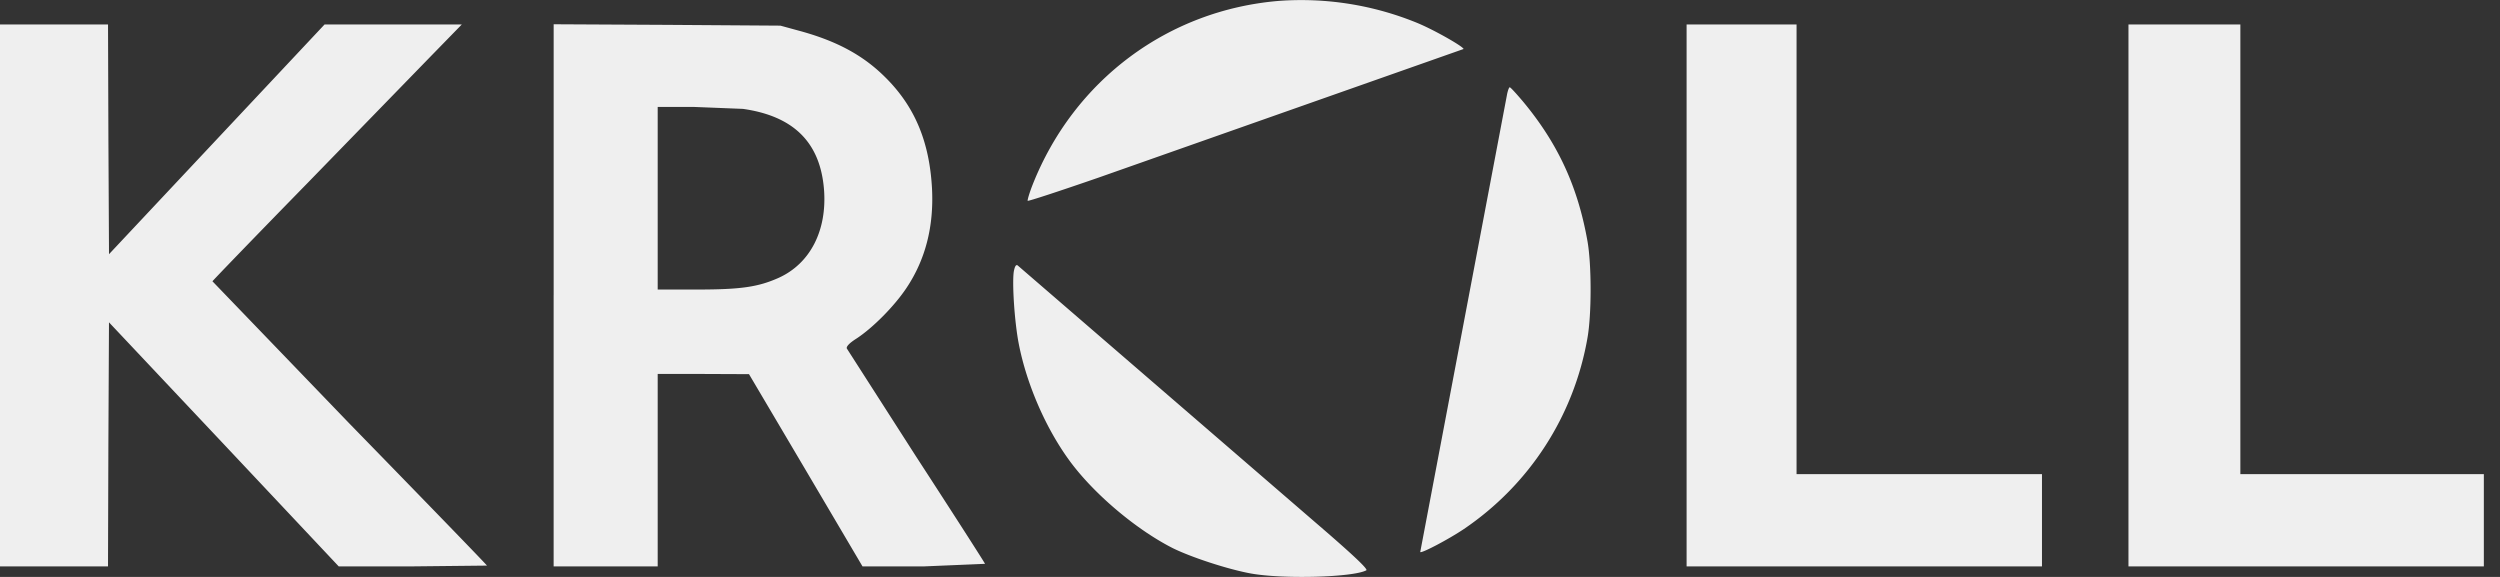
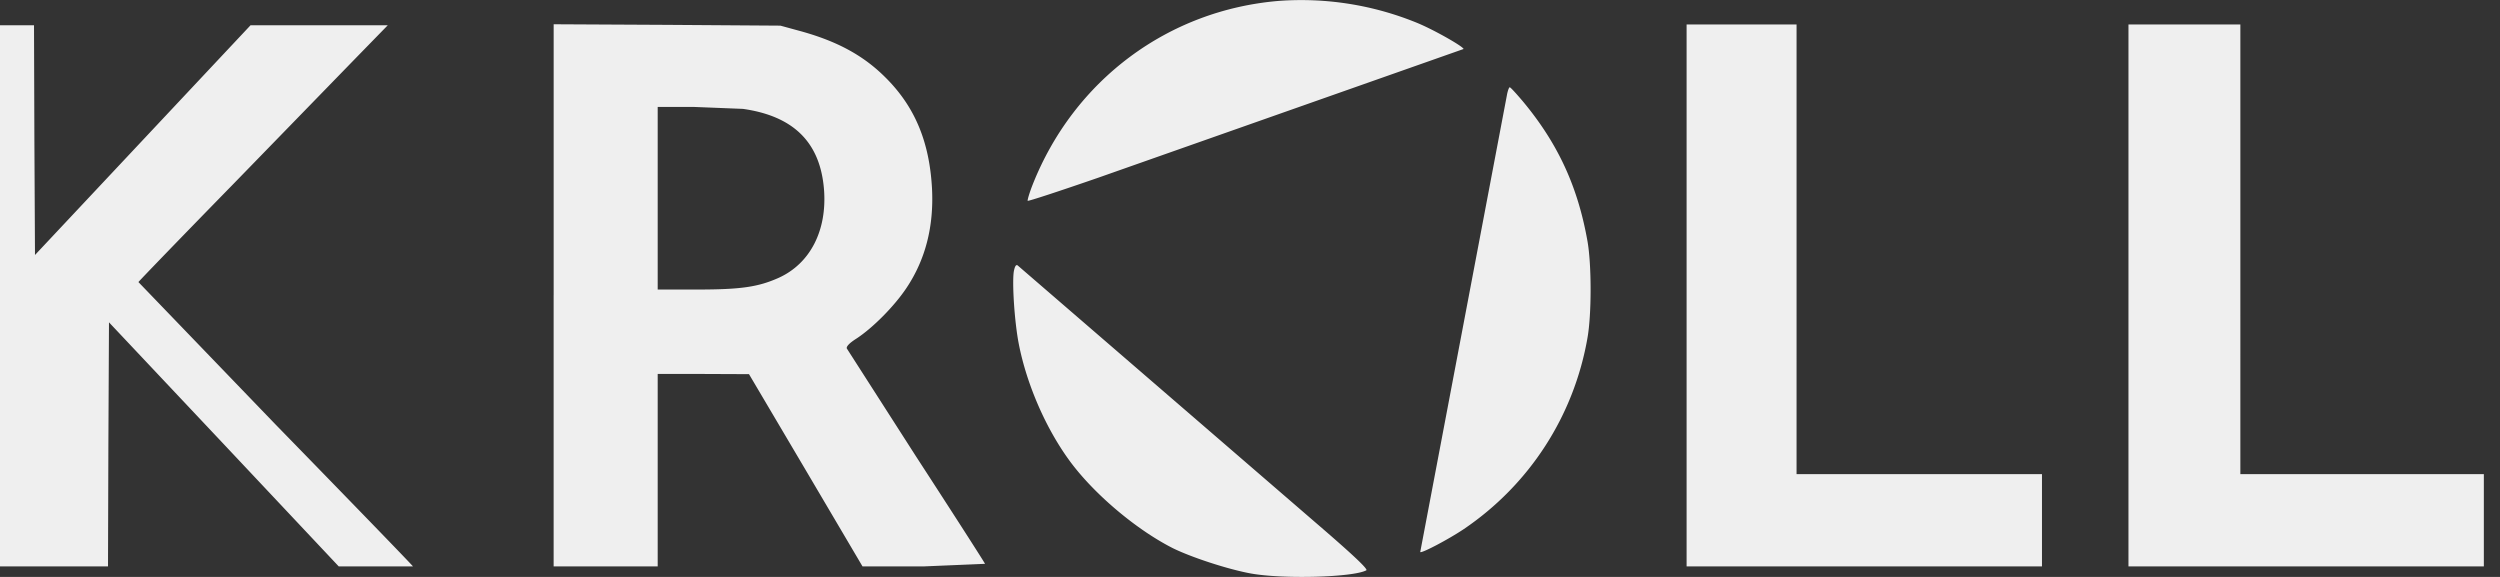
<svg xmlns="http://www.w3.org/2000/svg" width="130" height="30" fill="#efefef">
  <rect width="100%" height="100%" fill="#333333" stroke="none" />
-   <path d="M66.499.047C60.74.526 55.86 4.161 53.705 9.583c-.174.439-.286.827-.265.858.031.031 1.674-.51 3.655-1.195l19.011-6.698c-.02-.133-1.562-1.011-2.44-1.368A15.91 15.91 0 0 0 66.499.047zM0 15.362v14.09h2.808 2.808l.02-6.351.031-6.34 5.973 6.34 5.973 6.351h3.859l3.849-.041c0-.031-3.216-3.349-7.147-7.382l-7.127-7.402c.02-.041 2.216-2.318 4.891-5.054l6.463-6.647 1.613-1.654h-3.563-3.573l-5.605 5.973-5.605 5.973-.031-5.973-.02-5.973H2.808 0v14.09zm28.789-.01v14.1h2.706H34.2v-5.003-5.003h2.379l2.369.01 2.951 4.993 2.951 5.003h3.216l3.155-.133c-.031-.082-1.644-2.593-3.594-5.595l-3.594-5.605c-.031-.102.143-.286.5-.511.847-.551 1.981-1.695 2.604-2.634.99-1.48 1.429-3.206 1.327-5.176-.133-2.44-.899-4.258-2.42-5.769-1.154-1.154-2.532-1.899-4.492-2.43l-.97-.265-5.891-.041-5.901-.031v14.09zm9.853-9.689c2.634.378 4.013 1.746 4.207 4.196.163 2.124-.715 3.839-2.348 4.584-1.072.48-1.96.613-4.258.613H34.2v-4.748V5.56h1.868l2.573.102zm49.061 9.699v14.09h9.24 9.24v-2.399-2.399h-6.381-6.381V12.963 1.272h-2.859-2.859v14.09zm22.977 0v14.09h9.24 9.24v-2.399-2.399h-6.33-6.331V12.963 1.272h-2.909-2.91v14.09zM78.375 4.866l-4.523 23.841c.082.072 1.491-.674 2.267-1.195 3.42-2.318 5.728-5.891 6.432-9.955.214-1.215.214-3.788 0-5.003-.5-2.838-1.532-5.085-3.359-7.28-.337-.398-.643-.735-.684-.735s-.092.153-.133.327zm-25.653 9.23c-.102.572.031 2.644.255 3.788.419 2.144 1.44 4.472 2.716 6.177 1.276 1.695 3.42 3.492 5.289 4.441.97.48 2.879 1.103 4.053 1.317 1.675.306 5.33.204 6.014-.163.092-.051-.541-.664-2.093-2.011L52.916 13.8c-.082-.051-.143.041-.194.296z" />
+   <path d="M66.499.047C60.74.526 55.86 4.161 53.705 9.583c-.174.439-.286.827-.265.858.031.031 1.674-.51 3.655-1.195l19.011-6.698c-.02-.133-1.562-1.011-2.44-1.368A15.91 15.91 0 0 0 66.499.047zM0 15.362v14.09h2.808 2.808l.02-6.351.031-6.34 5.973 6.34 5.973 6.351h3.859c0-.031-3.216-3.349-7.147-7.382l-7.127-7.402c.02-.041 2.216-2.318 4.891-5.054l6.463-6.647 1.613-1.654h-3.563-3.573l-5.605 5.973-5.605 5.973-.031-5.973-.02-5.973H2.808 0v14.09zm28.789-.01v14.1h2.706H34.2v-5.003-5.003h2.379l2.369.01 2.951 4.993 2.951 5.003h3.216l3.155-.133c-.031-.082-1.644-2.593-3.594-5.595l-3.594-5.605c-.031-.102.143-.286.5-.511.847-.551 1.981-1.695 2.604-2.634.99-1.48 1.429-3.206 1.327-5.176-.133-2.44-.899-4.258-2.42-5.769-1.154-1.154-2.532-1.899-4.492-2.43l-.97-.265-5.891-.041-5.901-.031v14.09zm9.853-9.689c2.634.378 4.013 1.746 4.207 4.196.163 2.124-.715 3.839-2.348 4.584-1.072.48-1.96.613-4.258.613H34.2v-4.748V5.56h1.868l2.573.102zm49.061 9.699v14.09h9.24 9.24v-2.399-2.399h-6.381-6.381V12.963 1.272h-2.859-2.859v14.09zm22.977 0v14.09h9.24 9.24v-2.399-2.399h-6.33-6.331V12.963 1.272h-2.909-2.91v14.09zM78.375 4.866l-4.523 23.841c.082.072 1.491-.674 2.267-1.195 3.42-2.318 5.728-5.891 6.432-9.955.214-1.215.214-3.788 0-5.003-.5-2.838-1.532-5.085-3.359-7.28-.337-.398-.643-.735-.684-.735s-.092.153-.133.327zm-25.653 9.23c-.102.572.031 2.644.255 3.788.419 2.144 1.44 4.472 2.716 6.177 1.276 1.695 3.42 3.492 5.289 4.441.97.48 2.879 1.103 4.053 1.317 1.675.306 5.33.204 6.014-.163.092-.051-.541-.664-2.093-2.011L52.916 13.8c-.082-.051-.143.041-.194.296z" />
</svg>